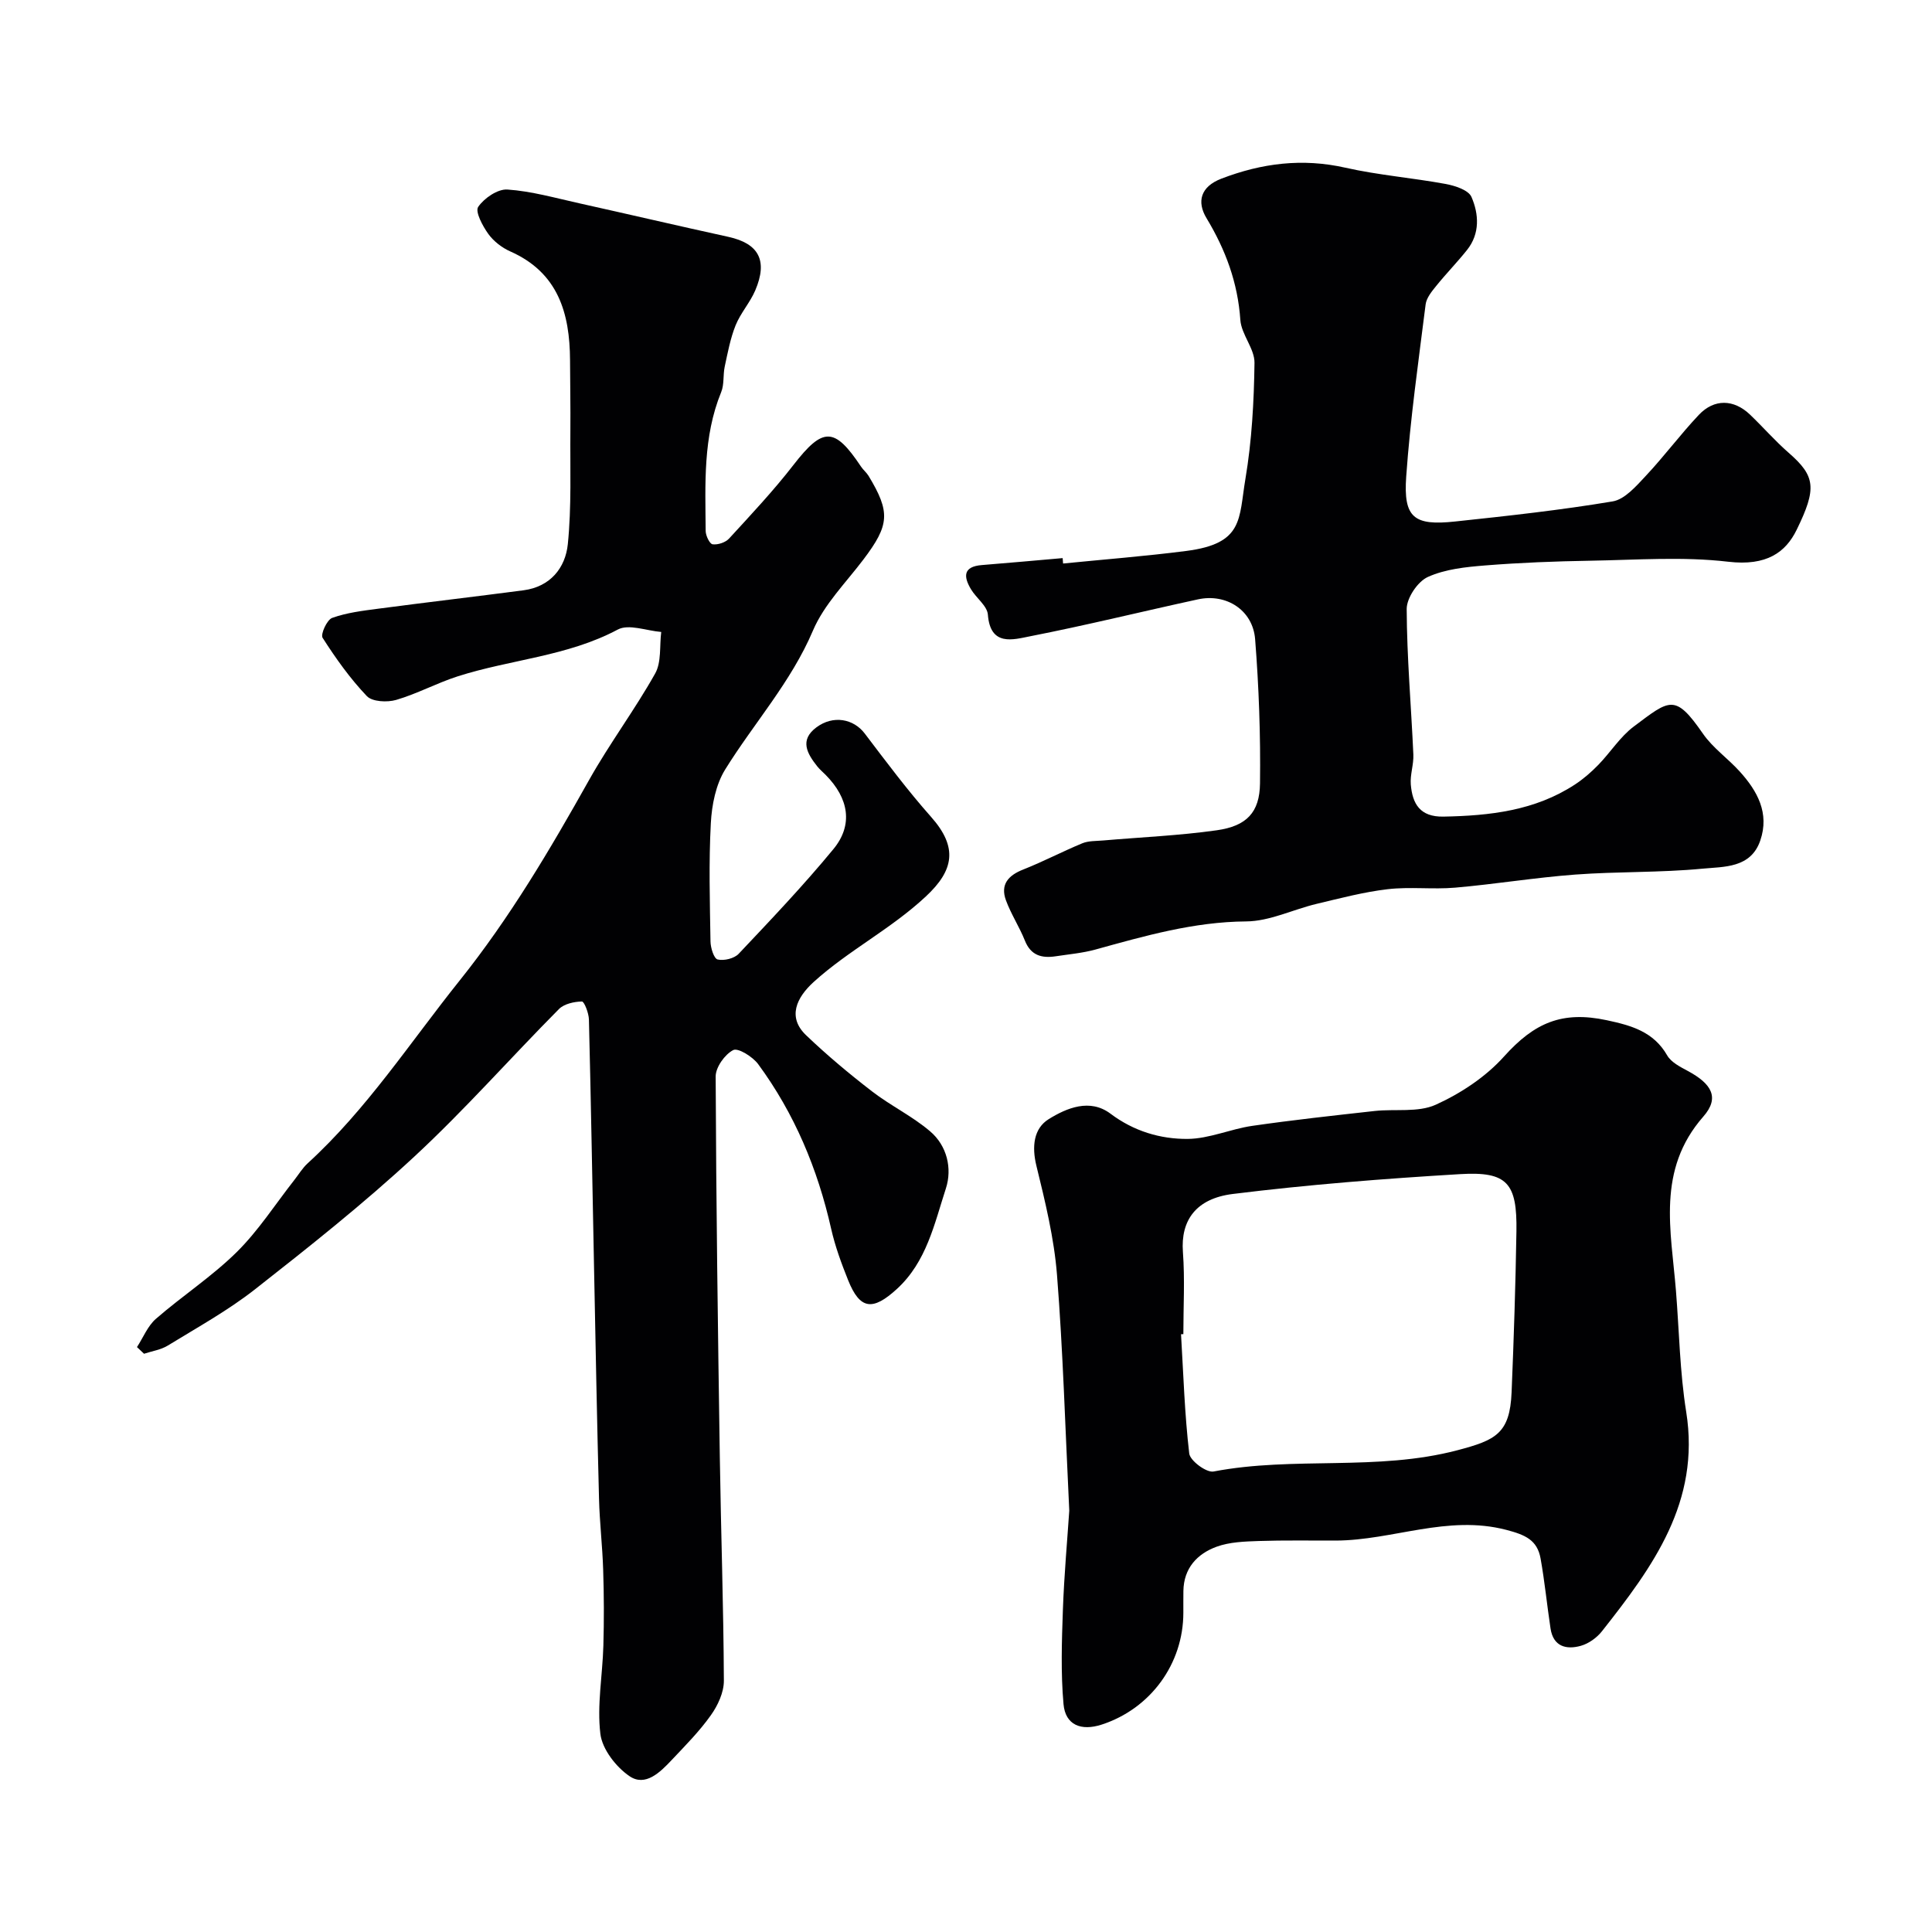
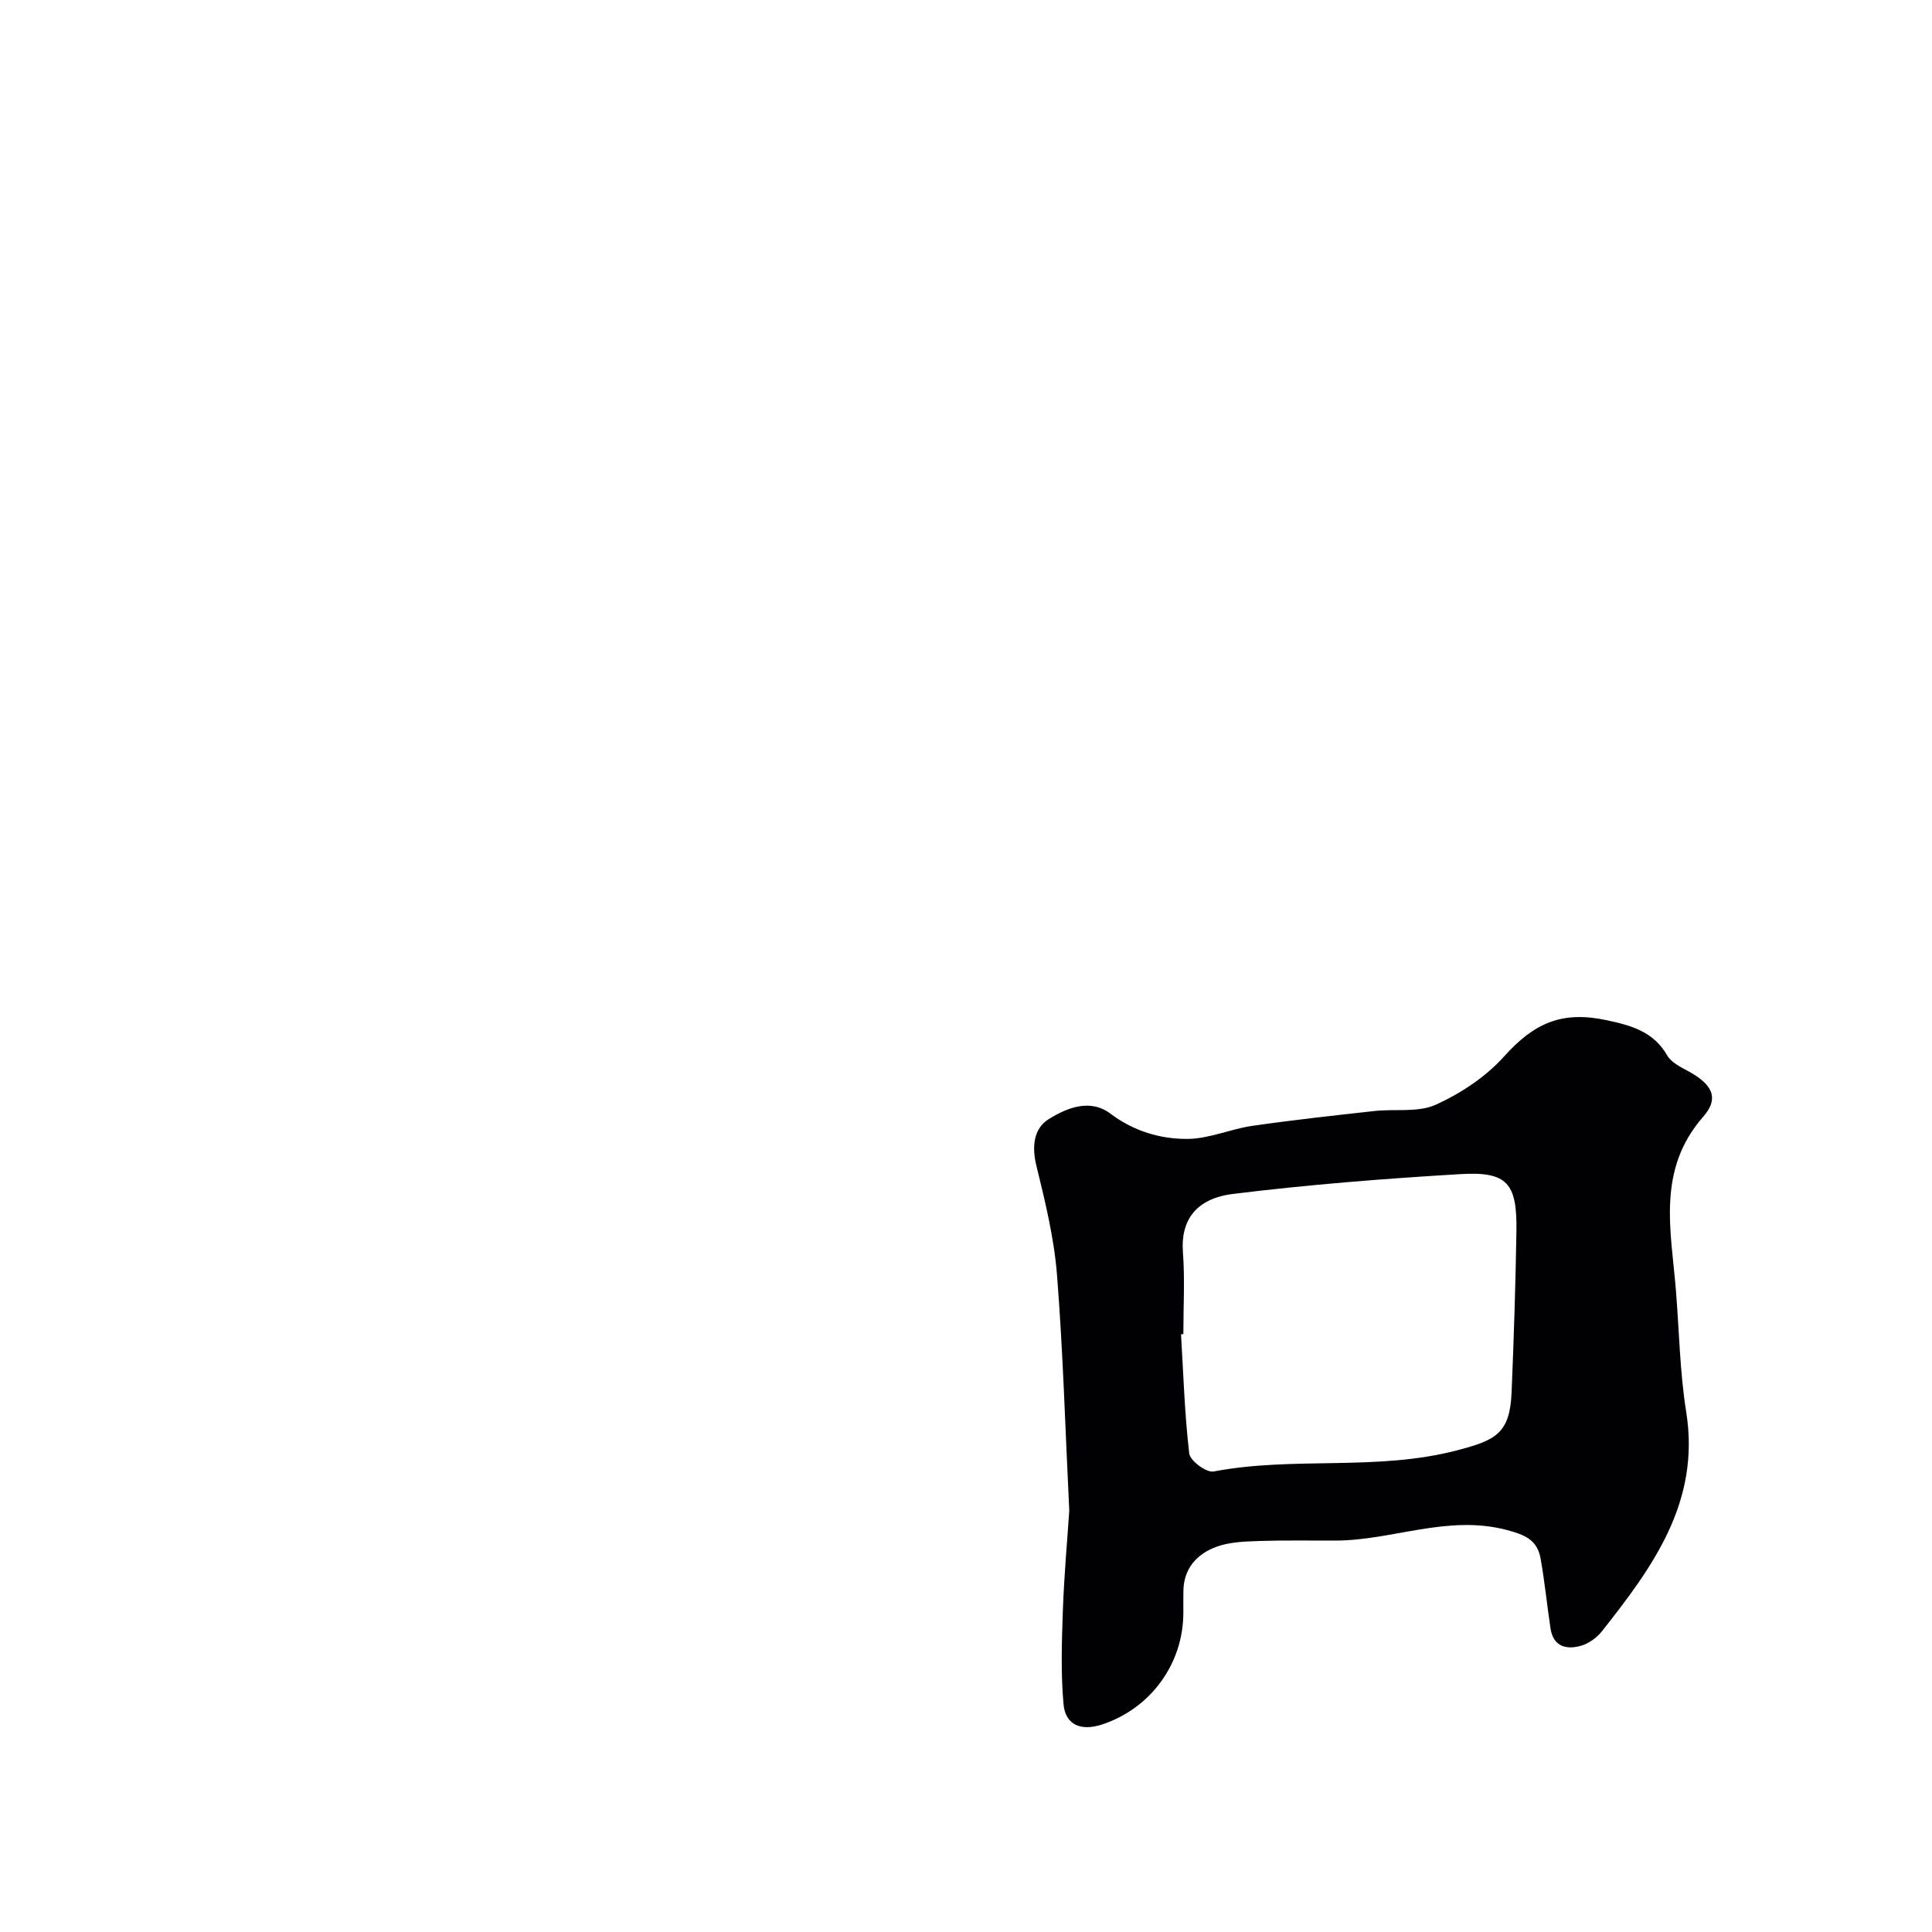
<svg xmlns="http://www.w3.org/2000/svg" enable-background="new 0 0 400 400" viewBox="0 0 400 400">
  <g fill="#010103">
-     <path d="m28.36 278.9c1.29-1.98 2.22-4.38 3.94-5.87 5.44-4.73 11.57-8.73 16.68-13.77 4.51-4.45 8.01-9.93 11.96-14.96.91-1.16 1.68-2.46 2.75-3.44 12.24-11.18 21.22-25.04 31.49-37.87 10.39-12.99 18.72-27.12 26.8-41.53 4.22-7.52 9.44-14.49 13.66-22.01 1.33-2.36.89-5.71 1.26-8.61-3.03-.24-6.72-1.71-8.99-.5-10.45 5.57-22.2 6.18-33.15 9.69-4.33 1.39-8.39 3.61-12.74 4.88-1.85.54-4.95.39-6.07-.79-3.47-3.64-6.44-7.82-9.16-12.07-.46-.72.9-3.73 1.98-4.12 3.01-1.08 6.29-1.48 9.5-1.9 10.04-1.33 20.1-2.5 30.14-3.82 5.53-.73 8.65-4.65 9.15-9.54.79-7.78.46-15.68.53-23.53.04-4.86-.05-9.72-.07-14.58-.05-9.73-2.46-18.11-12.36-22.5-1.74-.77-3.47-2.11-4.57-3.64-1.17-1.63-2.75-4.59-2.09-5.58 1.23-1.81 4.04-3.74 6.06-3.6 4.98.34 9.91 1.75 14.83 2.84 10.31 2.29 20.6 4.7 30.92 6.96 6.28 1.38 8.2 4.89 5.56 11.08-1.08 2.53-3.04 4.68-4.07 7.23-1.09 2.71-1.63 5.66-2.25 8.53-.38 1.75-.08 3.71-.74 5.31-3.8 9.3-3.28 19.04-3.21 28.74.01.98.83 2.69 1.44 2.76 1.09.14 2.66-.37 3.41-1.19 4.56-4.97 9.2-9.91 13.33-15.24 6.09-7.85 8.47-7.93 13.98.34.46.69 1.14 1.23 1.57 1.93 4.55 7.53 4.33 10.16-1.04 17.27-3.64 4.82-8.16 9.32-10.47 14.74-4.54 10.68-12.2 19.14-18.17 28.76-1.95 3.14-2.78 7.35-2.98 11.13-.44 8.14-.2 16.33-.07 24.49.02 1.32.71 3.55 1.48 3.73 1.32.31 3.43-.2 4.35-1.17 6.69-7.08 13.42-14.16 19.61-21.67 4.15-5.03 3.2-10.53-1.6-15.38-.59-.59-1.23-1.13-1.75-1.78-2.09-2.64-3.7-5.43-.16-8.06 3.48-2.59 7.69-1.77 10 1.27 4.45 5.86 8.87 11.78 13.75 17.28 5.63 6.35 4.67 11.09-1.09 16.46-7.25 6.77-16.02 11.17-23.22 17.7-3.59 3.26-5.48 7.3-1.58 11.03 4.31 4.12 8.91 7.97 13.63 11.61 3.85 2.97 8.35 5.14 12.04 8.28 3.52 2.98 4.61 7.71 3.28 11.82-2.39 7.34-4 15.2-10.15 20.83-5.02 4.59-7.64 4.28-10.09-1.81-1.39-3.47-2.7-7.02-3.52-10.66-2.79-12.38-7.59-23.86-15.11-34.08-1.13-1.54-4.17-3.43-5.17-2.91-1.74.9-3.63 3.55-3.63 5.46.1 26.27.46 52.54.86 78.8.23 15.44.77 30.87.84 46.3.01 2.41-1.25 5.13-2.7 7.16-2.37 3.34-5.31 6.3-8.14 9.3-2.36 2.51-5.42 5.53-8.68 3.32-2.8-1.9-5.66-5.58-6.05-8.77-.72-5.97.45-12.14.62-18.24.15-5.23.13-10.48-.04-15.71-.15-4.93-.74-9.84-.86-14.77-.41-15.77-.71-31.53-1.02-47.3-.35-17.29-.64-34.59-1.07-51.88-.03-1.32-.97-3.74-1.45-3.73-1.61.03-3.67.48-4.75 1.56-10.06 10.14-19.53 20.9-29.99 30.59-10.46 9.7-21.68 18.6-32.92 27.42-5.62 4.41-11.96 7.91-18.07 11.66-1.45.89-3.28 1.15-4.93 1.7-.47-.46-.97-.92-1.46-1.38z" />
-     <path d="m220.1 116.67c8.5-.85 17.02-1.51 25.49-2.6 11.93-1.53 10.86-6.6 12.26-14.92 1.33-7.9 1.77-16 1.88-24.02.04-2.94-2.72-5.87-2.93-8.89-.53-7.72-3.05-14.52-7.01-21.08-2.04-3.39-1.24-6.51 3.08-8.17 8.37-3.21 16.77-4.28 25.67-2.27 6.83 1.54 13.88 2.1 20.78 3.37 1.94.36 4.71 1.26 5.33 2.68 1.54 3.56 1.79 7.59-.92 10.99-2.05 2.57-4.36 4.93-6.42 7.49-.91 1.12-1.98 2.44-2.15 3.78-1.49 11.86-3.18 23.73-4.02 35.64-.6 8.52 1.59 10.22 10.13 9.3 10.9-1.16 21.81-2.35 32.61-4.16 2.52-.42 4.87-3.16 6.85-5.27 3.82-4.07 7.16-8.58 10.99-12.64 3.19-3.38 7.25-3.26 10.6-.06 2.71 2.59 5.18 5.44 8 7.9 5.55 4.84 5.87 7.35 1.65 15.97-2.26 4.61-6.17 7.53-14.17 6.59-9.39-1.1-19.01-.37-28.53-.21-7.27.12-14.55.4-21.79.98-4.02.32-8.28.76-11.87 2.39-2.1.95-4.37 4.34-4.37 6.62.04 10.05.93 20.09 1.38 30.14.09 2.06-.7 4.17-.53 6.21.34 3.97 1.89 6.73 6.75 6.64 9.61-.18 18.94-1.22 27.21-6.63 1.76-1.15 3.39-2.57 4.86-4.08 2.53-2.6 4.52-5.83 7.37-7.96 7.45-5.58 8.51-6.86 14.29 1.49 2.05 2.97 5.2 5.15 7.65 7.87 3.65 4.04 6.16 8.61 4.23 14.25-1.97 5.77-7.54 5.41-11.98 5.84-8.73.84-17.57.57-26.32 1.22-8.32.62-16.58 1.99-24.89 2.71-4.63.4-9.36-.22-13.96.32-4.96.58-9.85 1.88-14.73 3.04-4.89 1.17-9.71 3.6-14.57 3.63-10.85.08-20.98 3-31.23 5.83-2.66.73-5.47.97-8.21 1.39-2.86.43-5.13-.15-6.36-3.23-1.14-2.86-2.87-5.48-3.93-8.36-1.2-3.27.47-5.16 3.59-6.38 4.15-1.64 8.11-3.73 12.23-5.43 1.3-.53 2.87-.45 4.32-.58 7.84-.68 15.73-1.01 23.51-2.11 6.16-.87 8.88-3.68 8.95-9.71.13-9.95-.23-19.93-1.01-29.85-.48-6.04-5.98-9.52-11.83-8.25-11.6 2.52-23.13 5.37-34.78 7.65-3.47.68-8.21 2.16-8.72-4.48-.14-1.82-2.39-3.42-3.48-5.23-1.58-2.62-1.7-4.73 2.24-5.04 5.58-.44 11.15-.96 16.72-1.44.02.37.05.74.09 1.12z" />
-     <path d="m221.38 312.77c-.84-17.14-1.29-33.01-2.54-48.83-.6-7.59-2.44-15.13-4.26-22.56-.98-3.99-.58-7.74 2.55-9.68 3.73-2.31 8.52-4.33 12.79-1.12 4.83 3.63 10.31 5.26 15.98 5.22 4.46-.04 8.86-2.05 13.35-2.7 8.42-1.22 16.88-2.14 25.34-3.08 4.25-.47 9 .36 12.67-1.3 5.19-2.35 10.35-5.77 14.13-9.98 6.31-7.02 12.04-9.49 21.3-7.51 5.08 1.09 9.66 2.36 12.49 7.29.82 1.42 2.7 2.37 4.26 3.21 4.92 2.64 6.67 5.51 3.21 9.45-9.72 11.08-6.66 23.62-5.66 36.07.67 8.36.8 16.8 2.12 25.06 2.98 18.66-6.94 32.11-17.44 45.42-1.06 1.35-2.75 2.56-4.38 3.02-3.01.84-5.7.16-6.27-3.59-.73-4.83-1.2-9.69-2.06-14.49-.69-3.83-3.16-4.9-7.11-5.93-12.17-3.17-23.5 2.17-35.27 2.22-5.33.02-10.66-.09-15.98.09-2.93.1-6.02.2-8.71 1.18-4.03 1.47-6.81 4.45-6.88 9.16-.02 1.5-.01 3-.01 4.5 0 10.57-6.77 19.86-16.88 23.16-4.3 1.4-7.54.1-7.93-4.22-.58-6.46-.36-13.02-.13-19.53.26-7.27.92-14.52 1.32-20.53zm23.62-36.55c-.16.01-.32.02-.48.02.49 8.24.74 16.52 1.7 24.7.18 1.49 3.56 4 5.03 3.72 16.68-3.19 33.84-.01 50.52-4.41 7.87-2.08 10.84-3.43 11.19-12 .46-11.09.82-22.2 1-33.3.16-10.02-1.89-12.44-11.64-11.86-15.73.94-31.46 2.17-47.09 4.11-7.61.95-10.81 5.46-10.32 12.01.42 5.66.09 11.35.09 17.01z" />
+     <path d="m221.38 312.77c-.84-17.14-1.29-33.01-2.54-48.83-.6-7.59-2.44-15.13-4.26-22.56-.98-3.99-.58-7.74 2.55-9.68 3.73-2.31 8.52-4.33 12.79-1.12 4.83 3.63 10.31 5.26 15.98 5.22 4.46-.04 8.86-2.05 13.35-2.7 8.42-1.22 16.88-2.14 25.34-3.08 4.25-.47 9 .36 12.67-1.3 5.19-2.35 10.35-5.77 14.13-9.98 6.31-7.02 12.04-9.49 21.3-7.51 5.08 1.09 9.66 2.36 12.49 7.29.82 1.42 2.7 2.37 4.26 3.21 4.92 2.64 6.67 5.51 3.21 9.45-9.72 11.08-6.66 23.62-5.66 36.07.67 8.36.8 16.8 2.12 25.06 2.98 18.66-6.94 32.11-17.44 45.42-1.06 1.35-2.75 2.56-4.38 3.02-3.01.84-5.7.16-6.27-3.59-.73-4.83-1.2-9.69-2.06-14.49-.69-3.83-3.16-4.9-7.11-5.93-12.17-3.17-23.5 2.17-35.27 2.22-5.33.02-10.66-.09-15.98.09-2.93.1-6.02.2-8.71 1.18-4.03 1.47-6.81 4.45-6.88 9.16-.02 1.5-.01 3-.01 4.5 0 10.57-6.77 19.86-16.88 23.16-4.3 1.4-7.54.1-7.93-4.22-.58-6.46-.36-13.02-.13-19.53.26-7.27.92-14.52 1.32-20.53zm23.62-36.55c-.16.01-.32.02-.48.02.49 8.24.74 16.52 1.7 24.7.18 1.49 3.56 4 5.03 3.72 16.68-3.19 33.84-.01 50.52-4.41 7.87-2.08 10.84-3.43 11.19-12 .46-11.09.82-22.2 1-33.3.16-10.02-1.89-12.44-11.64-11.86-15.73.94-31.46 2.17-47.09 4.11-7.61.95-10.81 5.46-10.32 12.01.42 5.66.09 11.35.09 17.01" />
  </g>
</svg>